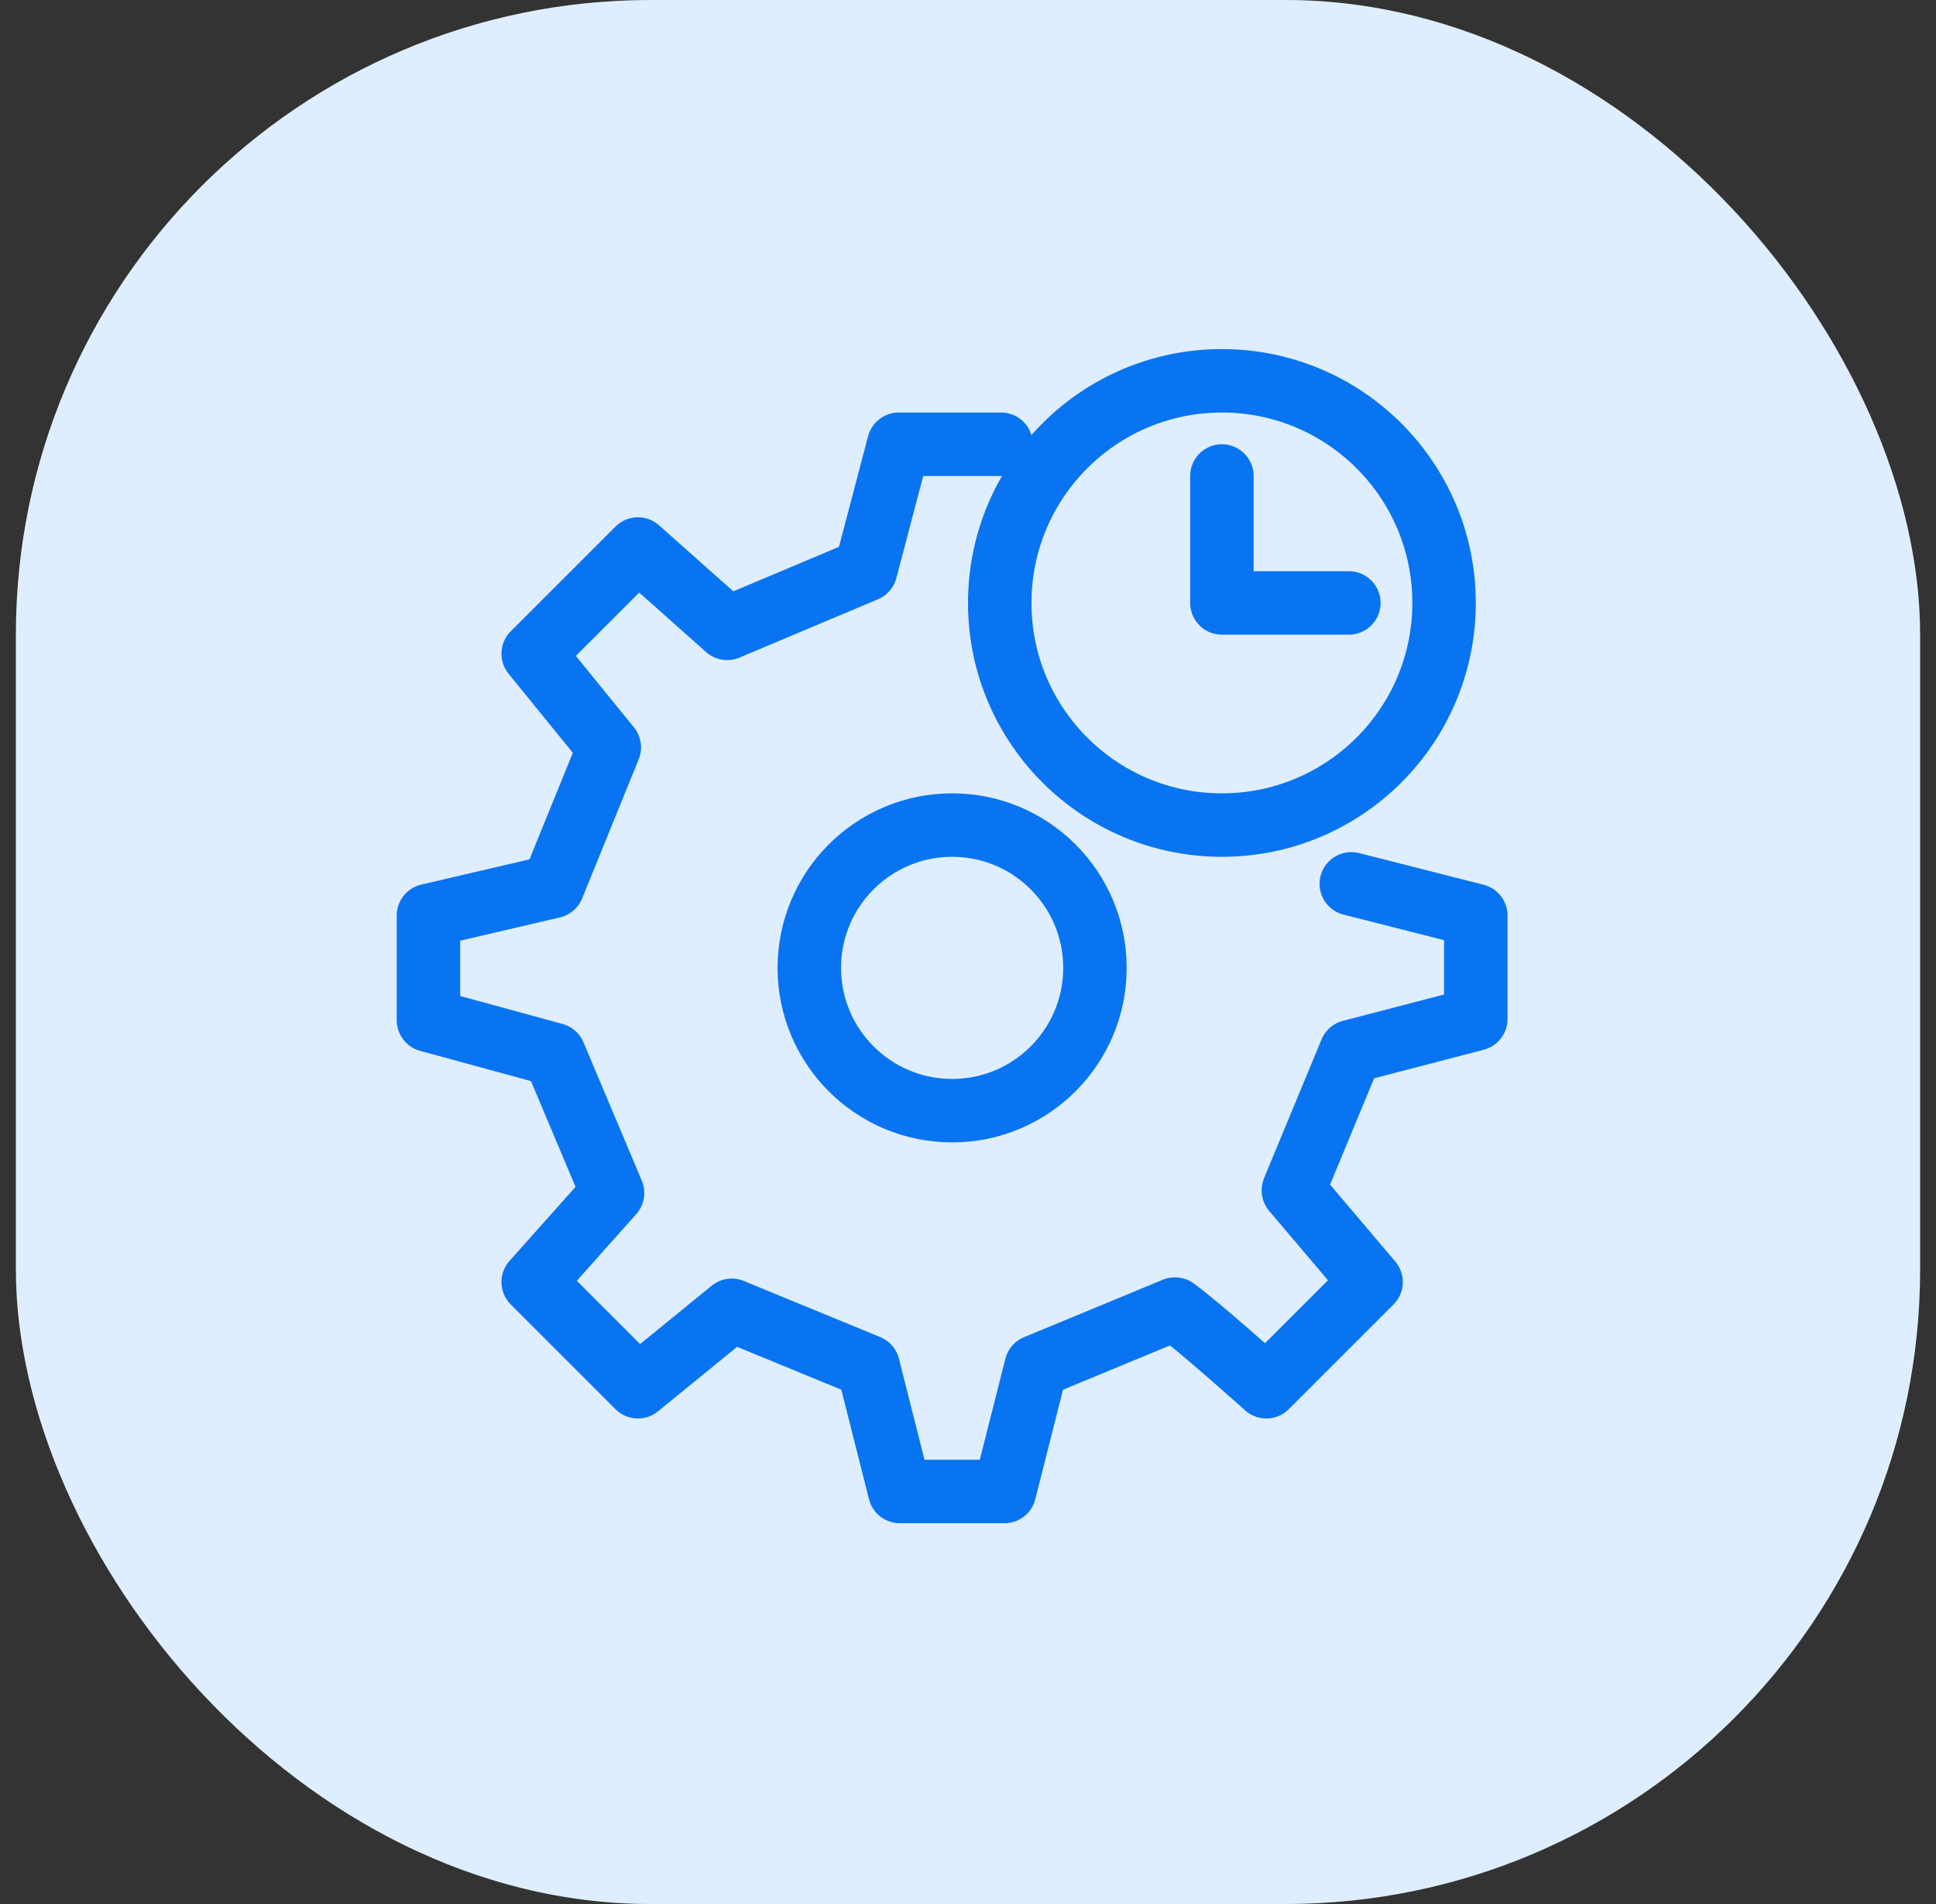
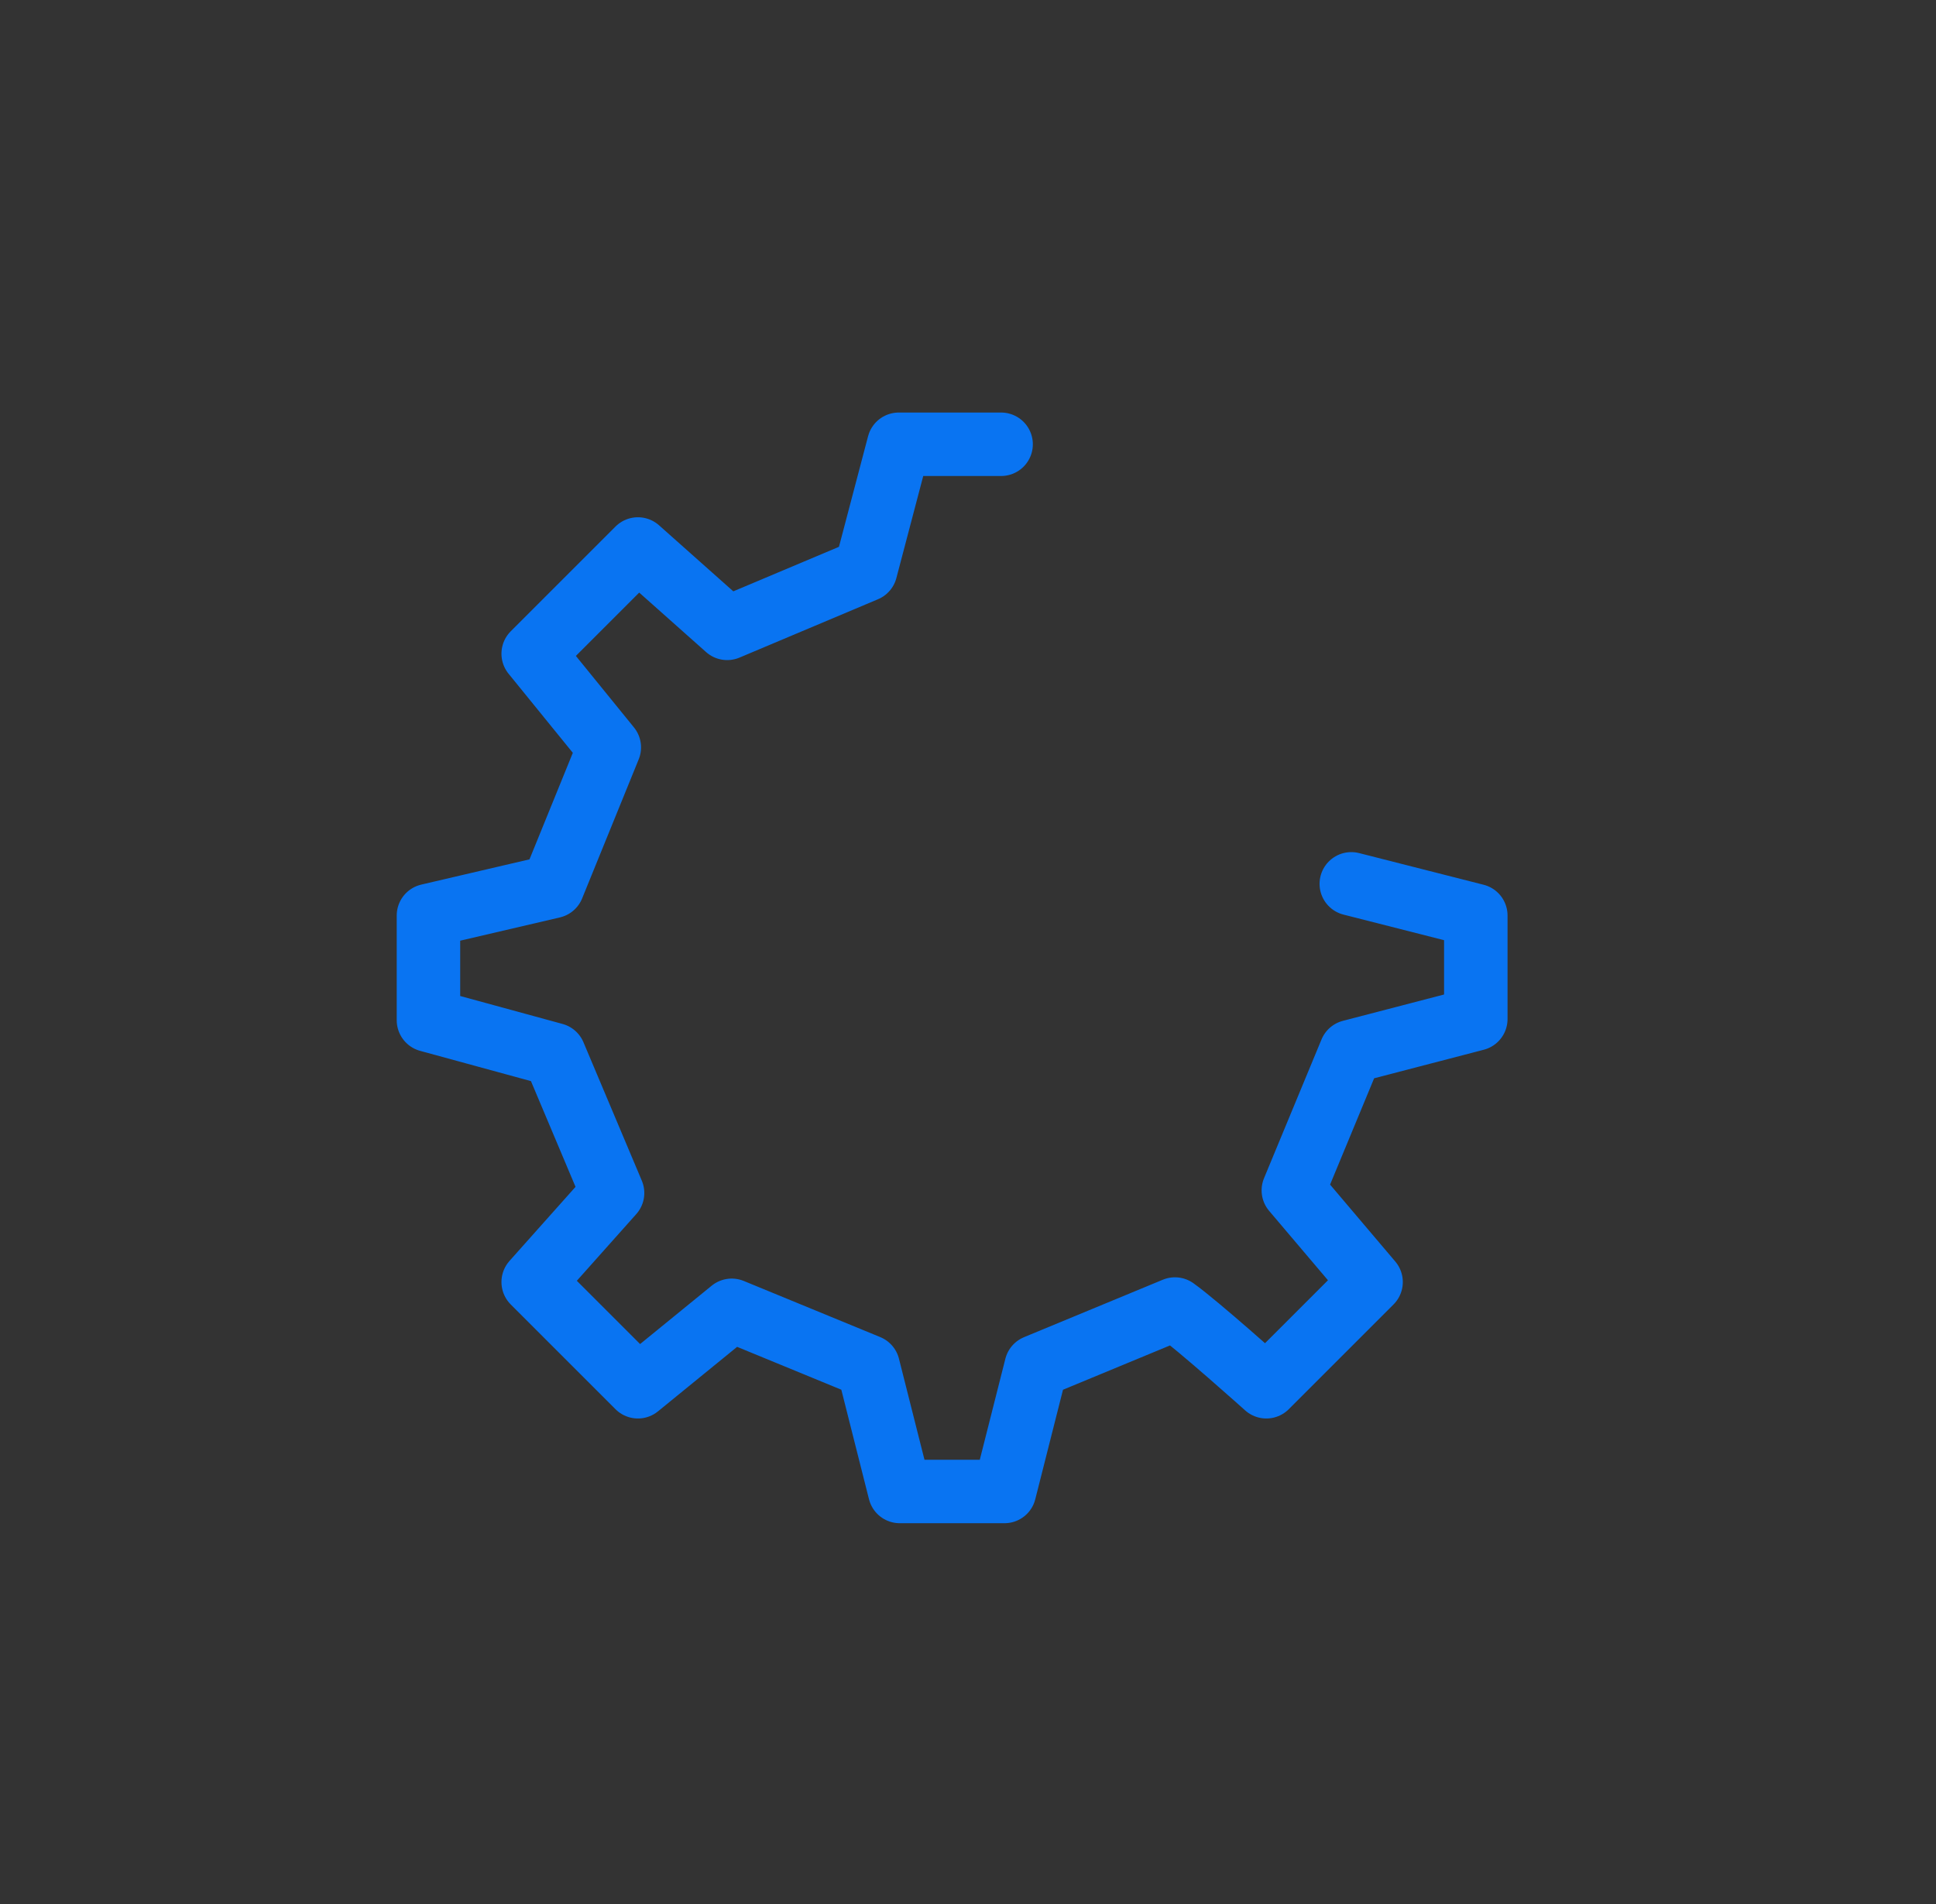
<svg xmlns="http://www.w3.org/2000/svg" width="61" height="60" viewBox="0 0 61 60" fill="none">
  <rect x="0" y="0" width="61" height="60" fill="#333333" stroke="none" />
-   <rect x="0.5" width="60" height="60" rx="20" fill="#DFEEFF" />
-   <path d="M30 35C32.485 35 34.5 32.985 34.5 30.5C34.5 28.015 32.485 26 30 26C27.515 26 25.5 28.015 25.5 30.5C25.5 32.985 27.515 35 30 35Z" stroke="#0974F2" stroke-width="2" stroke-linecap="round" stroke-linejoin="round" />
  <path d="M42.577 27.852L46.5 28.85L46.5 32.112L42.563 33.137L40.751 37.511L43.2 40.4L39.9 43.7C39.9 43.7 37.75 41.772 37.021 41.251L32.647 43.062L31.65 47H28.35L27.355 43.06L23.055 41.291L20.1 43.7L16.8 40.4L19.301 37.594L17.462 33.232L13.5 32.15V28.85L17.415 27.936L19.198 23.552L16.8 20.6L20.1 17.3L22.912 19.801L27.276 17.962L28.319 14H31.543" stroke="#0974F2" stroke-width="2" stroke-linecap="round" stroke-linejoin="round" />
-   <path d="M38.5 15V19H42.5" stroke="#0974F2" stroke-width="2" stroke-linecap="round" stroke-linejoin="round" />
-   <path d="M38.5 26C42.366 26 45.5 22.866 45.5 19C45.5 15.134 42.366 12 38.5 12C34.634 12 31.5 15.134 31.5 19C31.5 22.866 34.634 26 38.5 26Z" stroke="#0974F2" stroke-width="2" stroke-linecap="round" stroke-linejoin="round" />
</svg>